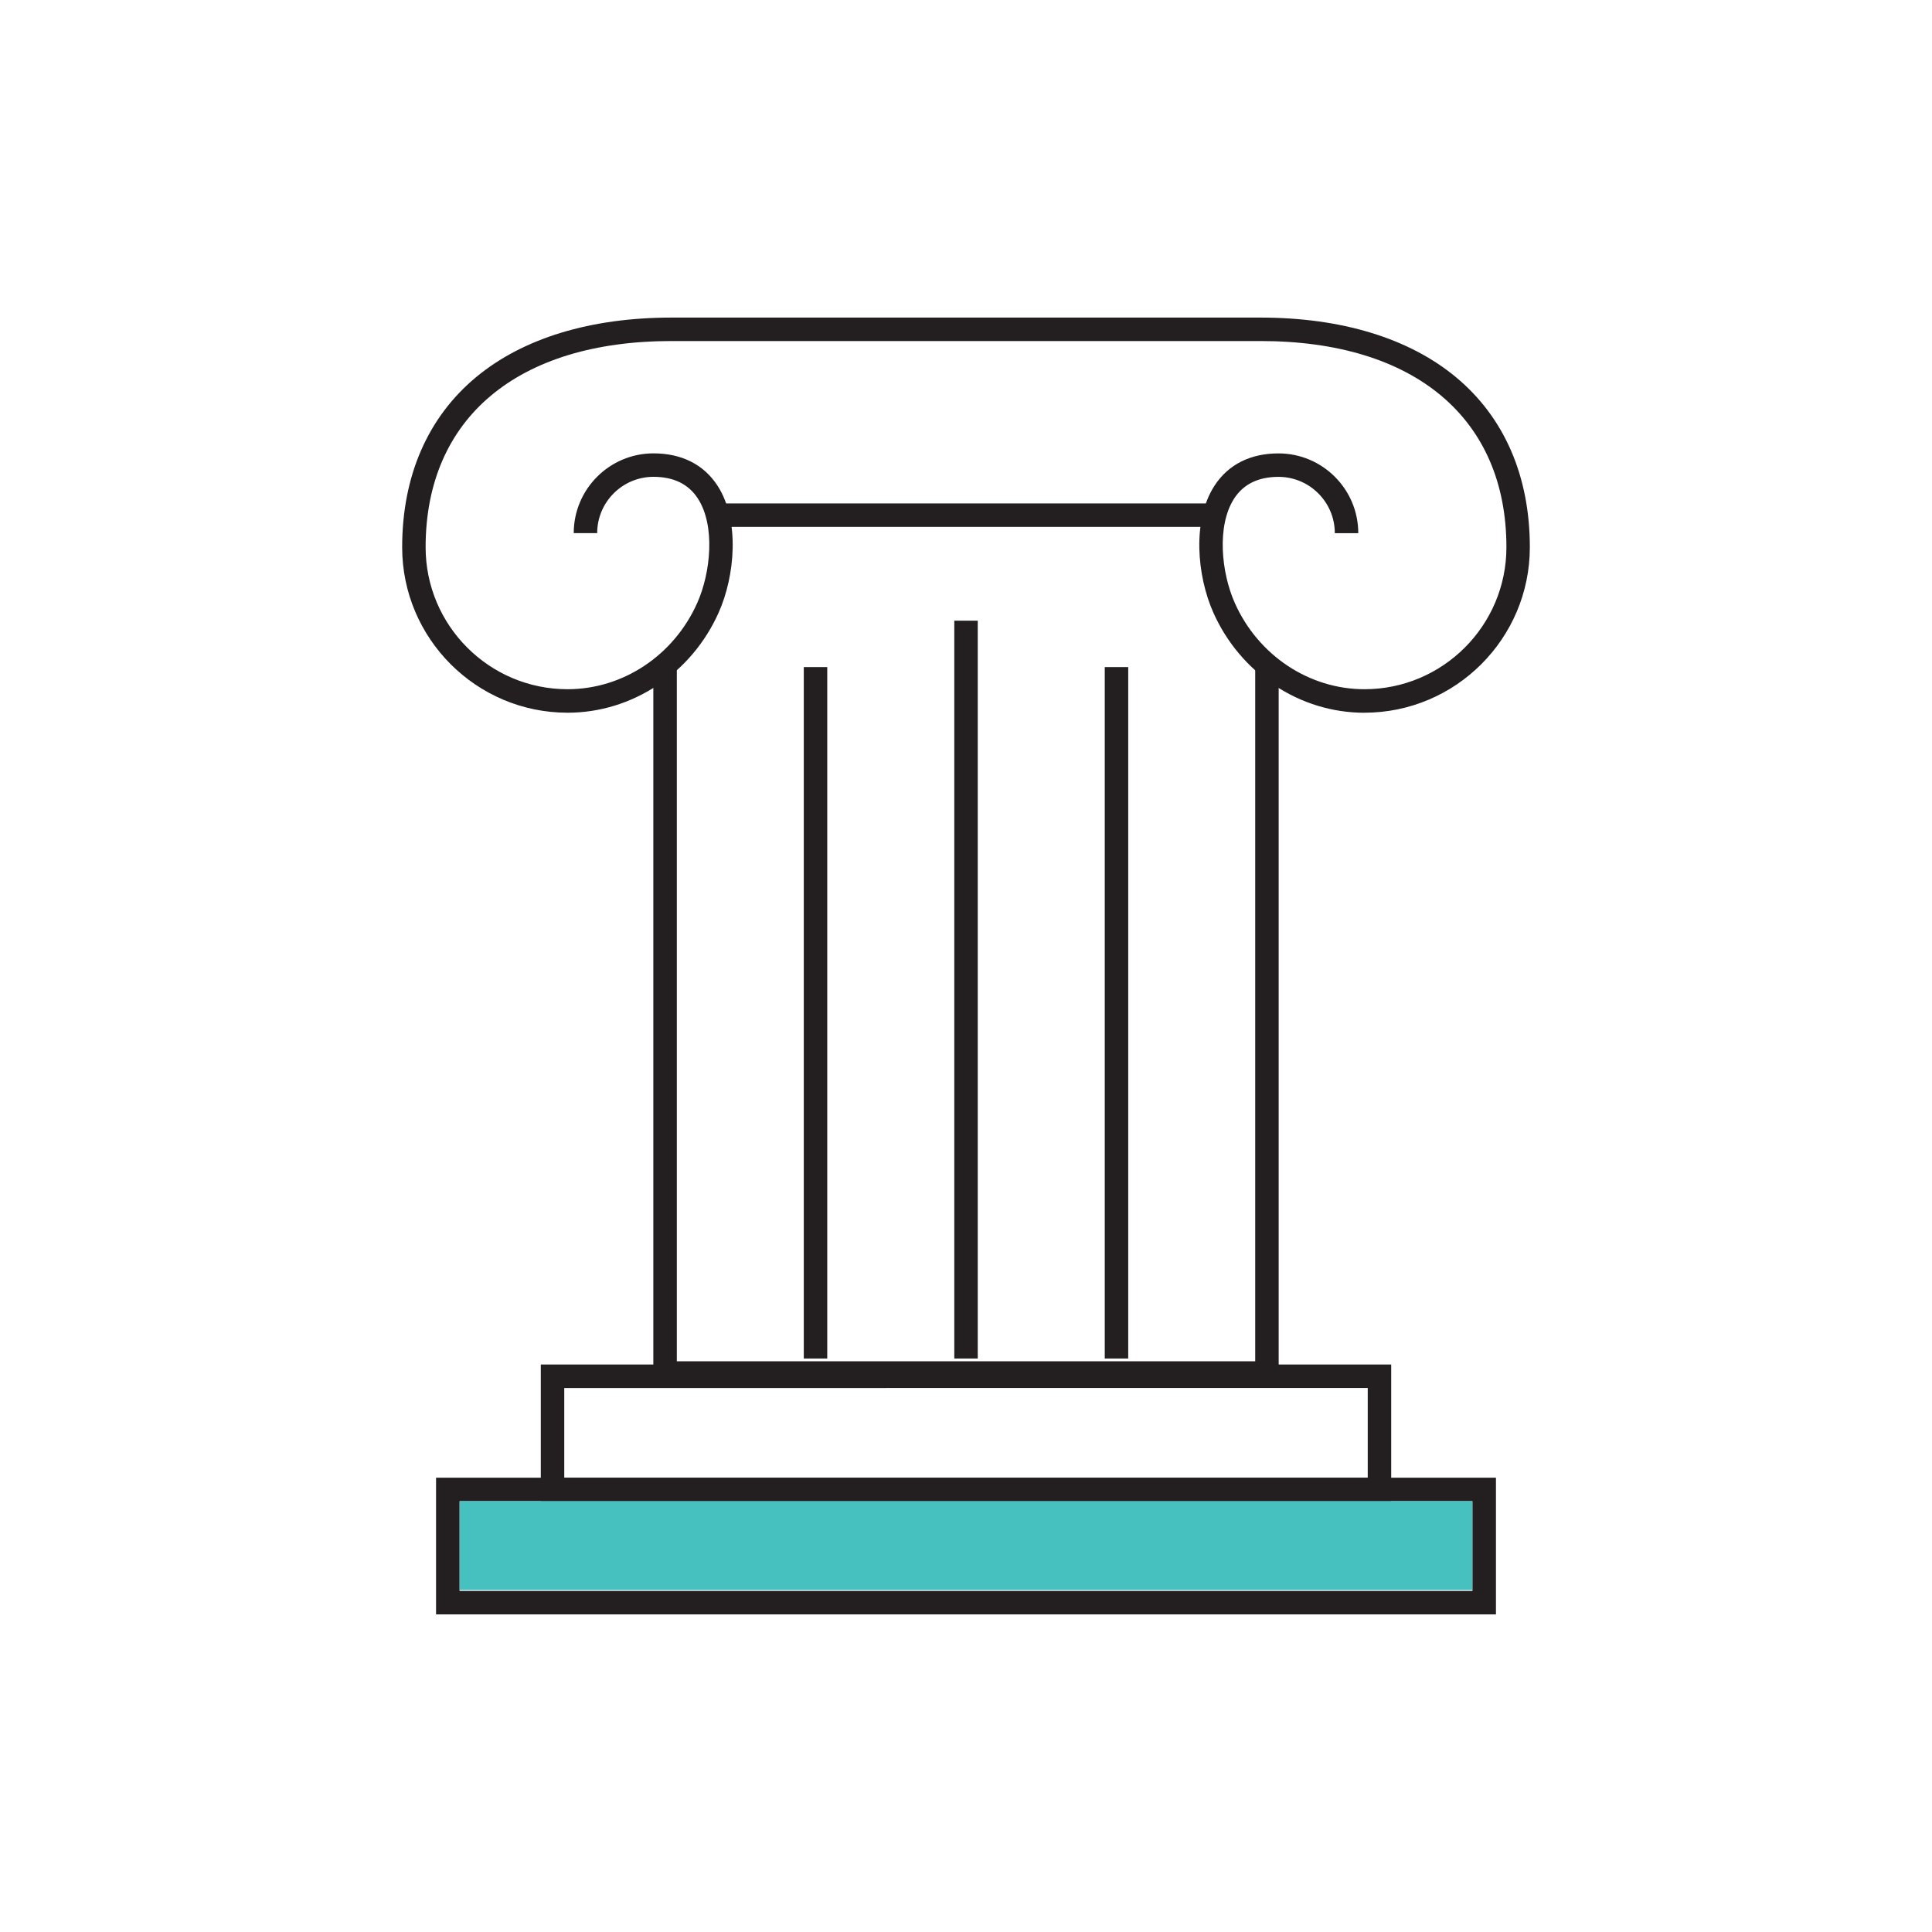
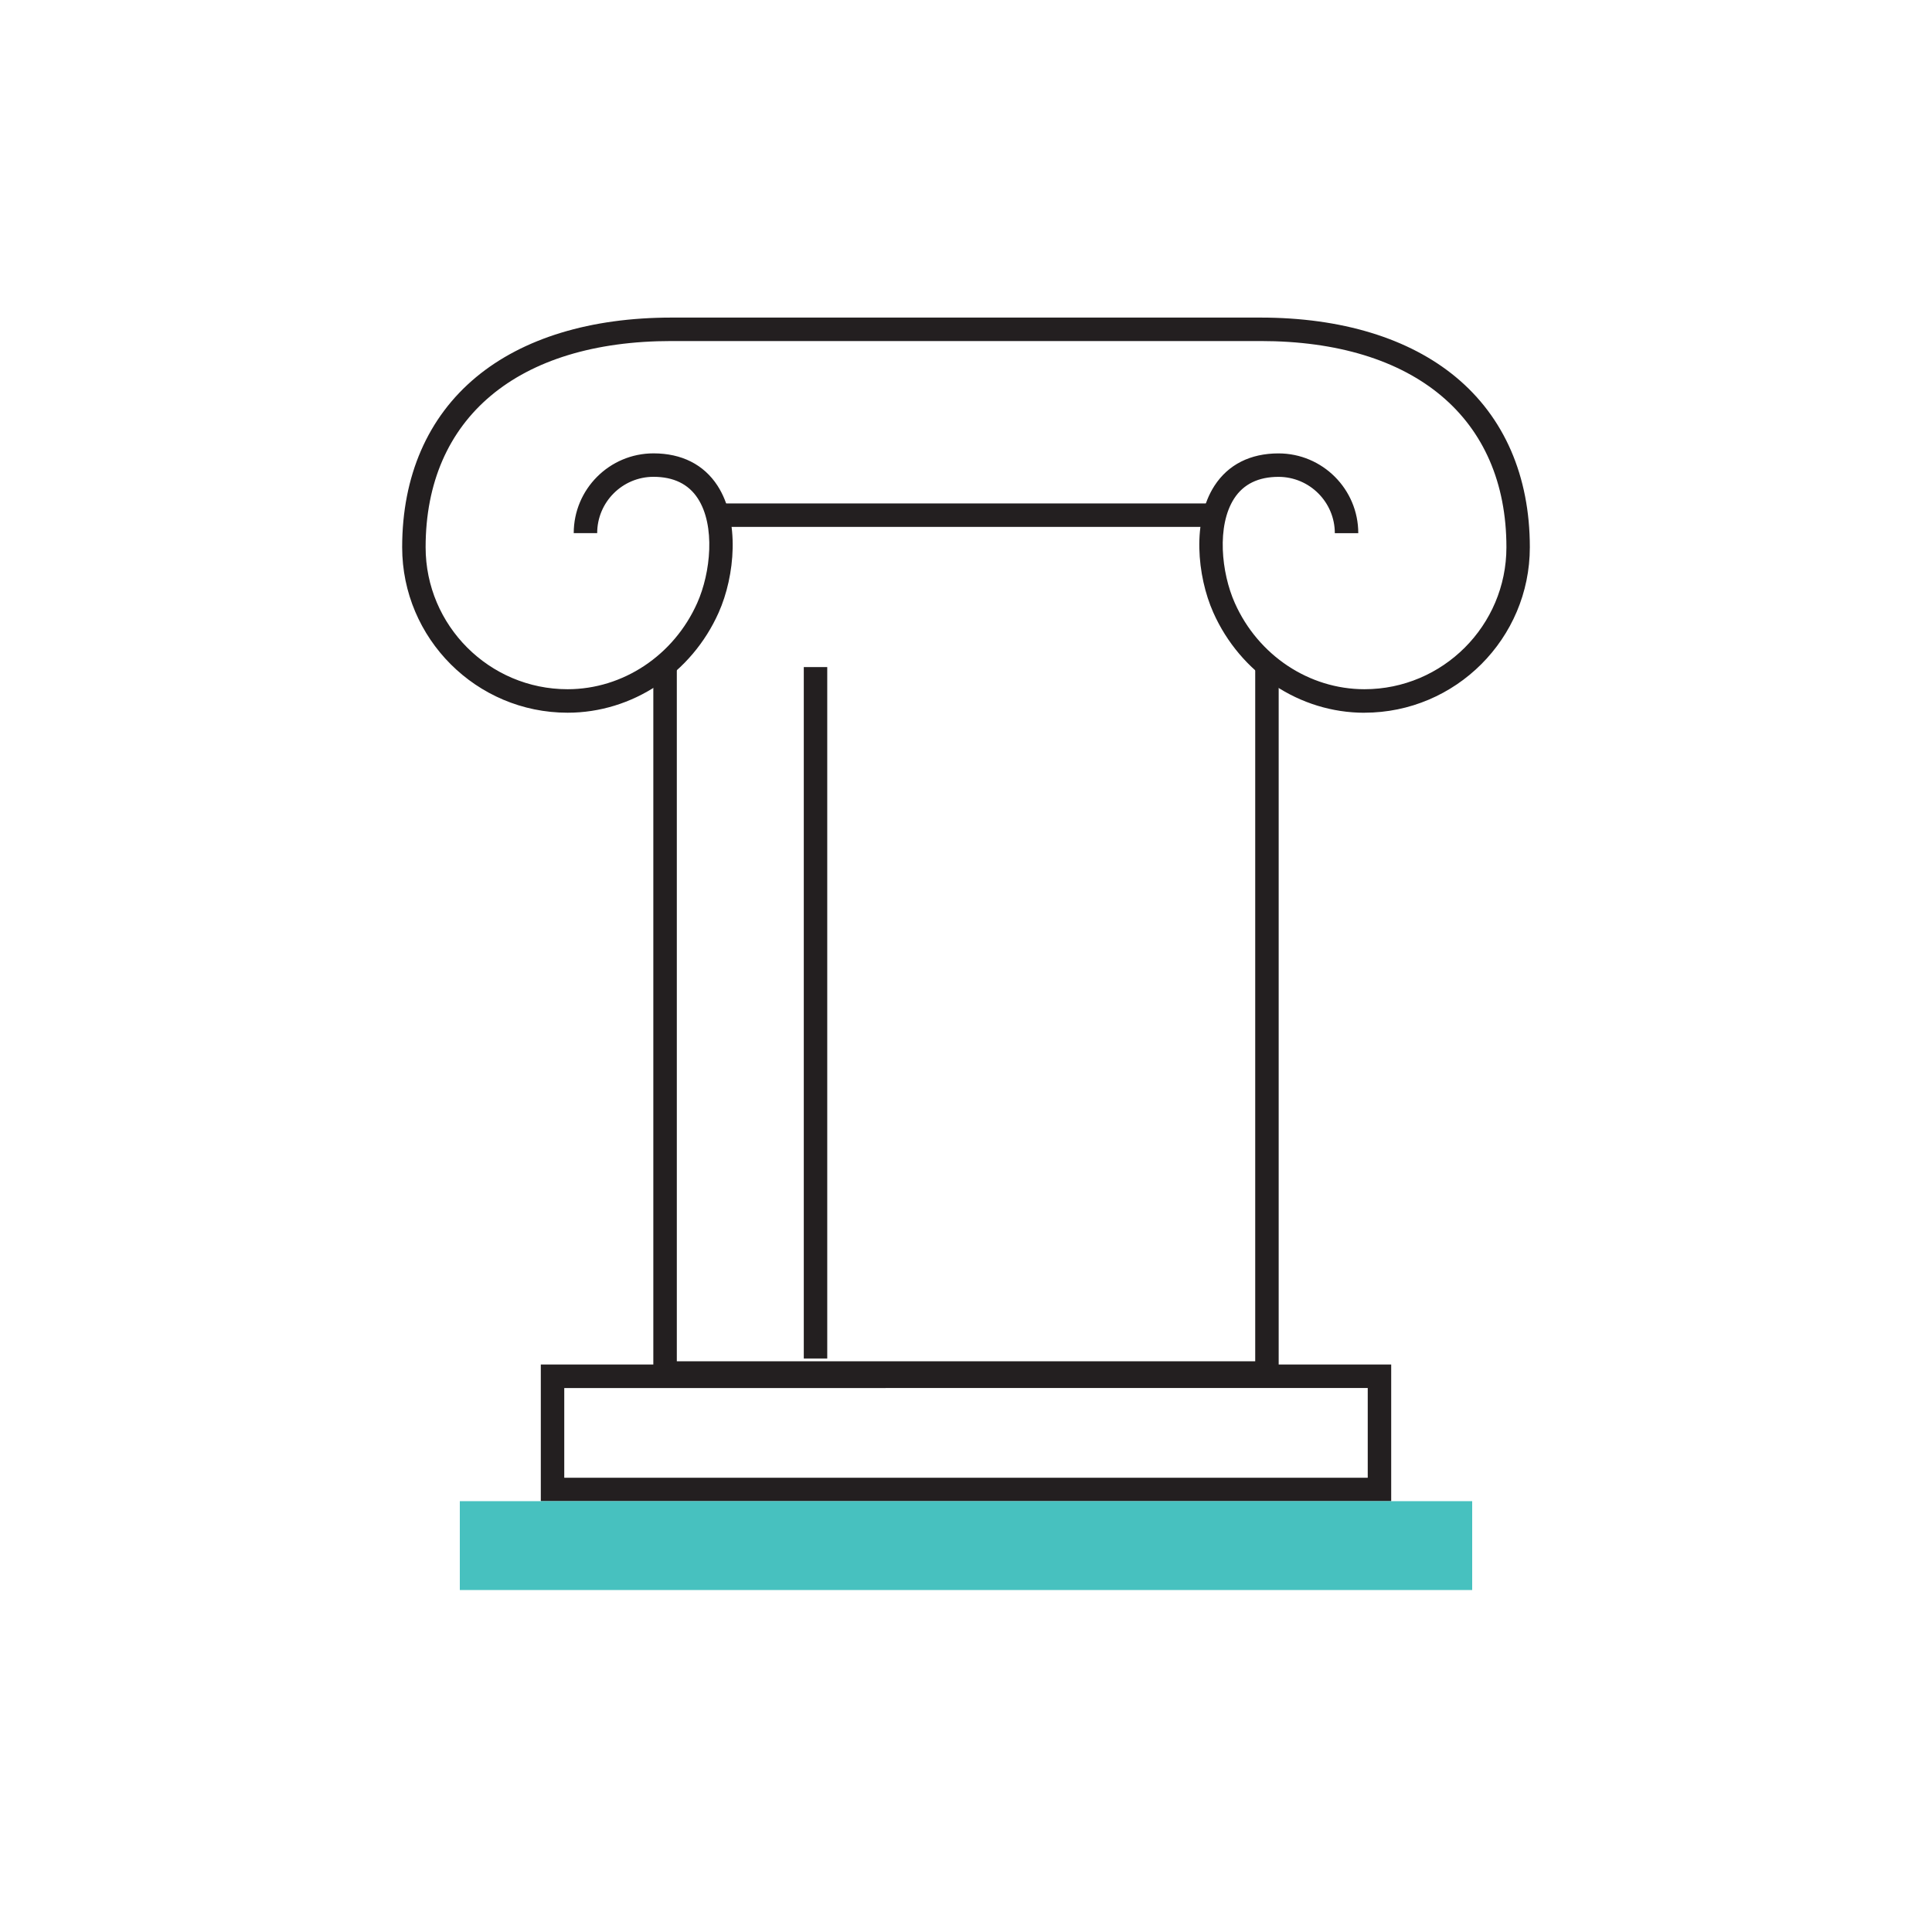
<svg xmlns="http://www.w3.org/2000/svg" id="Layer_1" data-name="Layer 1" viewBox="0 0 500 500">
  <defs>
    <style>
      .cls-1 {
        fill: #47c1bf;
      }

      .cls-2 {
        fill: #231f20;
      }
    </style>
  </defs>
  <path class="cls-2" d="M360.04,388.51H139.96v-35.37h220.08v35.37Zm-214.01-6.07h207.94v-23.22H146.03v23.22Z" />
-   <path class="cls-2" d="M387.15,417.8H112.85v-35.37H387.15v35.37Zm-268.22-6.07H381.07v-23.22H118.93v23.22Z" />
  <polygon class="cls-2" points="330.92 358.37 169.08 358.37 169.08 172.03 175.16 172.03 175.16 352.3 324.85 352.3 324.85 172.04 330.92 172.04 330.92 358.37" />
  <g>
    <rect class="cls-2" x="208.02" y="172.64" width="6.07" height="178.94" />
-     <rect class="cls-2" x="246.97" y="160.63" width="6.07" height="190.95" />
-     <rect class="cls-2" x="285.91" y="172.64" width="6.07" height="178.94" />
  </g>
  <path class="cls-2" d="M353.11,184.46c-16.74,0-32.08-10.17-39.1-25.92-4.25-9.55-5.51-23.89,.3-32.84,3.55-5.47,9.28-8.36,16.56-8.36,11.39,0,20.65,9.26,20.65,20.65h-6.07c0-8.04-6.54-14.58-14.58-14.58-5.2,0-9.05,1.88-11.46,5.59-4.58,7.06-3.34,19.21,.16,27.06,6.04,13.55,19.21,22.31,33.55,22.31,20.26,0,36.74-16.48,36.74-36.74,0-33.42-23.79-53.37-63.64-53.37H173.79c-39.85,0-63.64,19.95-63.64,53.37,0,20.26,16.48,36.74,36.74,36.74,14.34,0,27.51-8.76,33.55-22.32,3.5-7.85,4.74-20.01,.15-27.06-2.41-3.71-6.27-5.59-11.46-5.59-8.04,0-14.58,6.54-14.58,14.58h-6.07c0-11.39,9.26-20.65,20.65-20.65,7.28,0,13.01,2.89,16.56,8.36,5.81,8.95,4.55,23.3,.3,32.84-7.01,15.74-22.36,25.92-39.1,25.92-23.61,0-42.81-19.21-42.81-42.82,0-18.42,6.62-33.64,19.15-44.04,12.15-10.08,29.63-15.4,50.56-15.4h152.42c20.93,0,38.42,5.33,50.56,15.4,12.53,10.39,19.15,25.62,19.15,44.04,0,23.61-19.21,42.81-42.81,42.82Z" />
  <rect class="cls-2" x="186.33" y="130.29" width="127.33" height="6.07" />
  <rect class="cls-1" x="119" y="388.5" width="262" height="23" />
</svg>